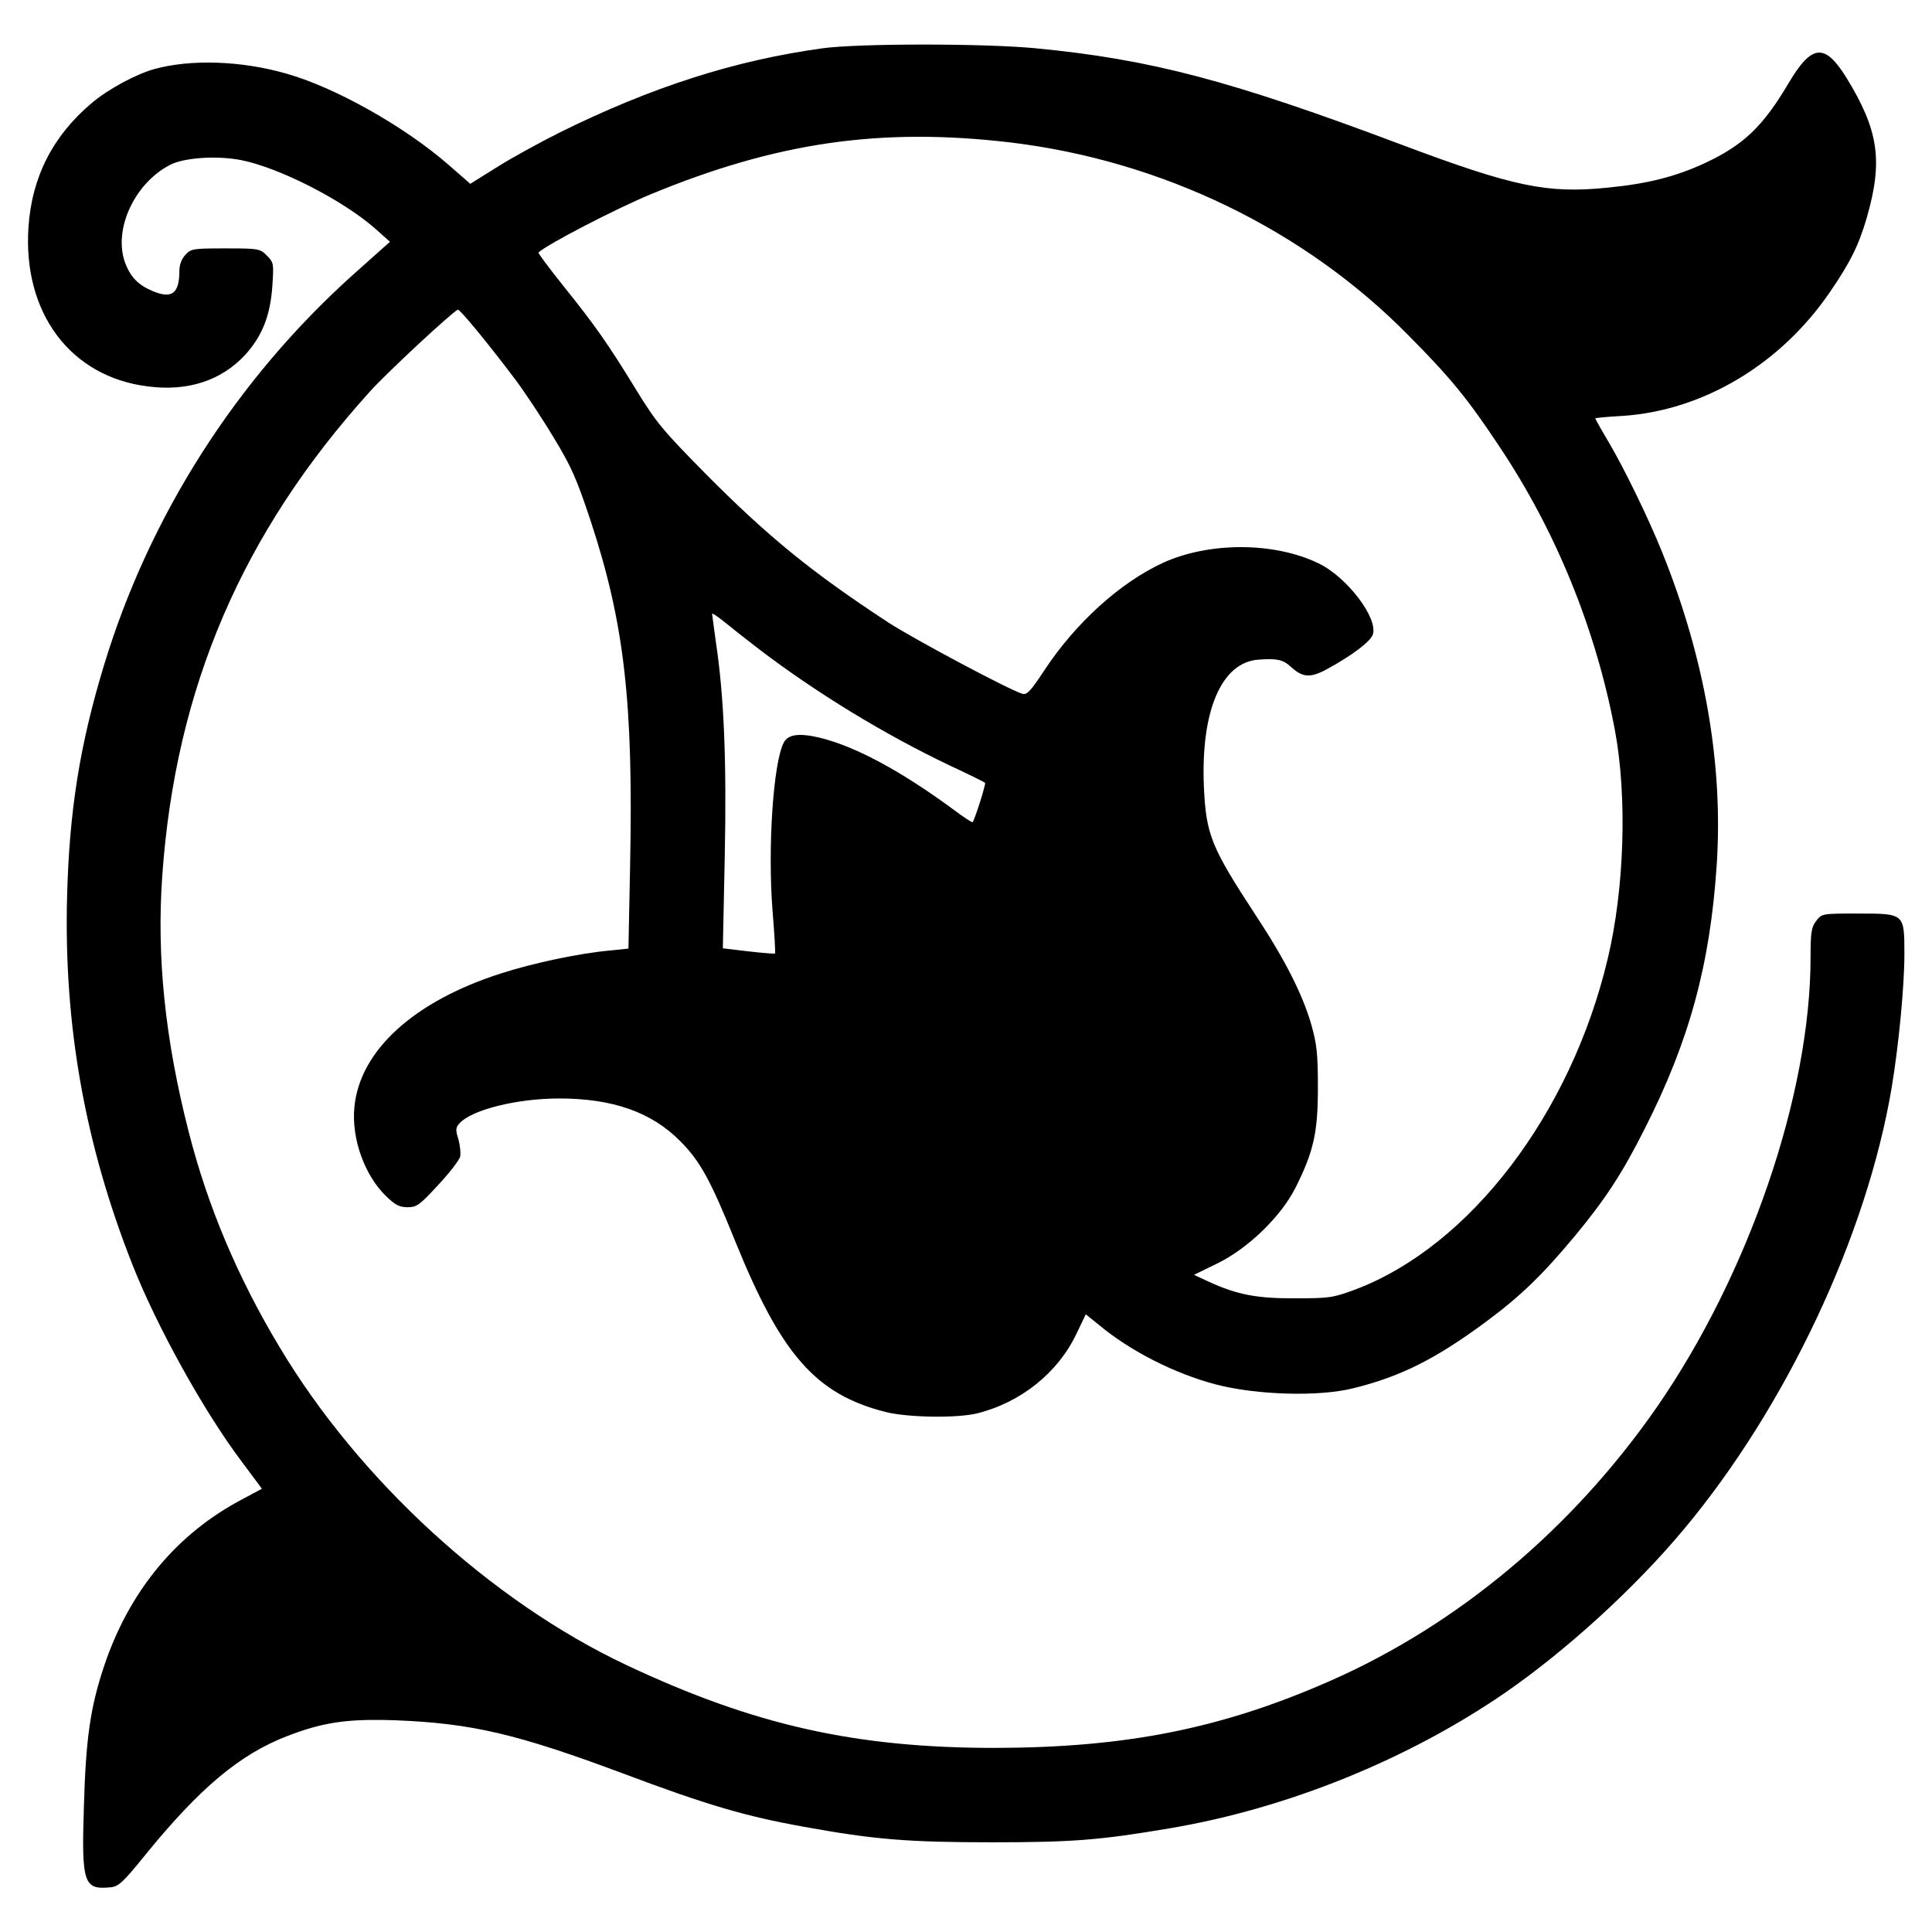
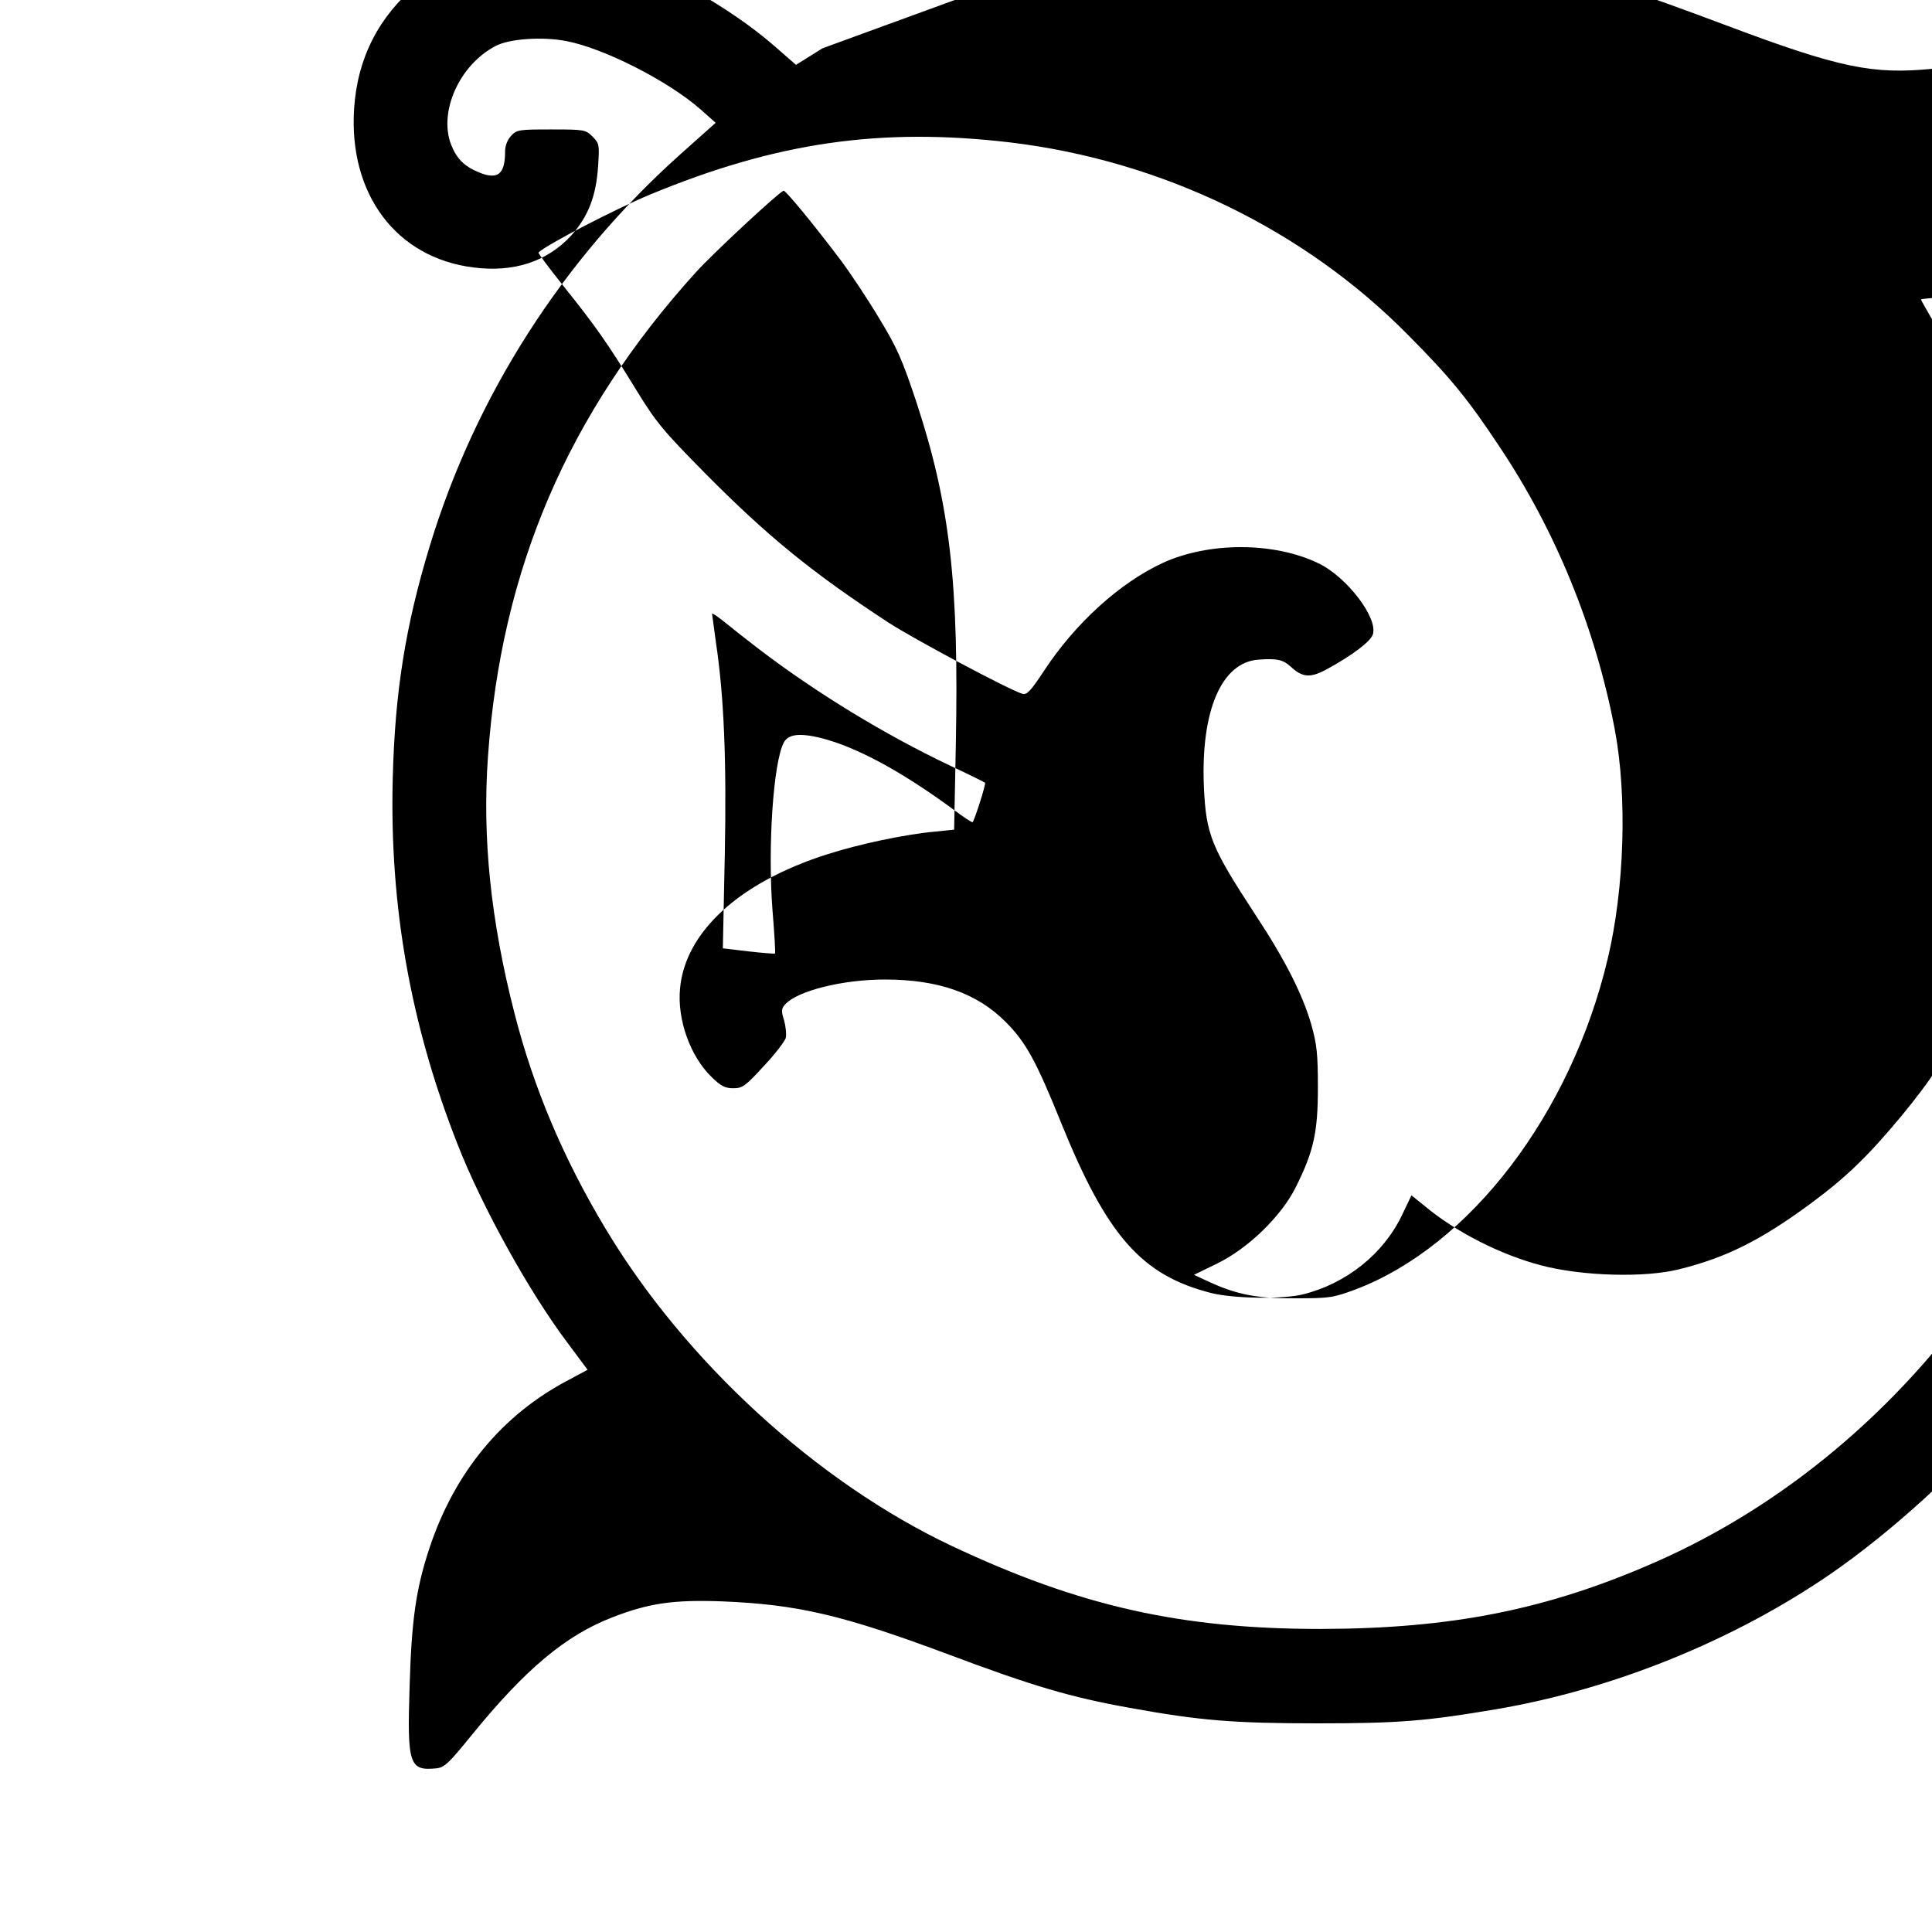
<svg xmlns="http://www.w3.org/2000/svg" version="1.0" width="700px" height="700px" viewBox="0 0 700 700" preserveAspectRatio="xMidYMid meet">
  <g transform="translate(0,700) scale(0.1,-0.1)" fill="#000000" stroke="none">
-     <path d="M2980 6825 c-319 -44 -618 -140 -950 -304 -74 -37 -178 -94 -230 -127 l-96 -60 -79 69 c-162 141 -414 282 -590 331 -161 46 -344 52 -475 16 -66 -18 -168 -73 -226 -122 -142 -119 -219 -269 -231 -453 -20 -310 153 -540 432 -575 146 -19 267 21 354 115 62 69 91 143 98 252 5 77 5 82 -20 107 -25 25 -30 26 -150 26 -116 0 -125 -1 -145 -23 -14 -15 -22 -36 -22 -58 0 -82 -27 -103 -96 -74 -53 22 -80 50 -100 101 -45 119 31 288 161 356 50 27 171 35 258 18 138 -27 369 -145 486 -248 l54 -48 -129 -115 c-427 -382 -743 -877 -908 -1422 -87 -287 -125 -525 -133 -837 -12 -466 65 -896 236 -1330 88 -224 259 -533 397 -716 l73 -98 -69 -37 c-241 -126 -413 -335 -504 -609 -49 -148 -65 -261 -72 -504 -9 -280 -1 -304 97 -294 29 3 45 18 126 118 196 241 342 364 514 430 132 51 220 63 394 57 274 -11 437 -49 818 -191 311 -117 449 -157 661 -195 253 -46 376 -56 681 -56 293 0 391 8 645 51 425 72 862 249 1215 492 221 153 469 379 645 590 370 442 664 1065 754 1602 25 150 46 365 46 483 0 148 1 147 -169 147 -128 0 -130 0 -150 -26 -18 -23 -21 -41 -21 -133 0 -496 -224 -1149 -558 -1631 -306 -440 -719 -786 -1182 -990 -393 -173 -739 -242 -1215 -243 -505 0 -872 82 -1335 300 -490 231 -969 670 -1257 1152 -152 253 -260 509 -329 779 -86 335 -117 636 -96 930 48 679 289 1241 752 1753 61 68 300 290 319 297 7 2 107 -119 208 -253 33 -44 95 -137 137 -207 67 -110 85 -152 136 -305 122 -371 155 -656 143 -1249 l-6 -301 -68 -7 c-110 -10 -276 -45 -394 -83 -316 -101 -512 -280 -531 -485 -11 -113 37 -247 115 -322 33 -32 48 -40 78 -40 33 0 44 8 110 80 41 43 76 90 80 102 3 13 0 42 -6 64 -11 34 -10 43 4 58 44 49 208 90 361 90 193 0 334 -49 438 -154 72 -72 110 -140 201 -366 166 -409 291 -552 544 -616 80 -20 257 -23 331 -5 158 39 293 147 360 288 l34 71 46 -37 c113 -95 276 -178 425 -217 149 -39 375 -45 498 -14 171 42 298 106 477 238 130 96 208 172 328 316 109 132 170 225 251 386 162 319 237 595 261 956 24 365 -43 750 -198 1134 -49 122 -136 300 -191 394 -28 47 -51 88 -51 90 0 2 44 6 98 9 292 19 572 186 751 447 76 111 105 170 135 272 59 206 43 316 -75 508 -78 125 -125 120 -209 -22 -93 -157 -163 -224 -305 -290 -104 -48 -206 -74 -351 -88 -218 -22 -339 3 -744 155 -622 234 -911 310 -1327 350 -186 18 -641 18 -773 0z m680 -341 c550 -66 1066 -316 1443 -699 152 -153 215 -230 329 -402 205 -306 350 -662 419 -1028 45 -240 35 -574 -26 -829 -133 -561 -499 -1041 -914 -1198 -81 -30 -94 -32 -216 -32 -140 -1 -213 13 -315 60 l-54 25 84 41 c111 54 230 169 283 273 67 133 82 202 82 365 0 122 -4 158 -24 228 -31 108 -95 235 -202 397 -161 246 -179 291 -187 463 -12 277 64 453 198 462 66 5 89 0 116 -25 43 -40 71 -42 129 -11 94 51 160 101 169 127 20 59 -94 209 -197 258 -161 78 -398 78 -565 1 -155 -72 -316 -218 -429 -390 -48 -73 -62 -88 -78 -84 -46 13 -393 198 -487 259 -278 182 -437 312 -663 540 -152 154 -178 185 -249 301 -104 170 -150 235 -264 377 -52 65 -93 120 -91 122 30 29 277 157 404 210 459 190 836 244 1305 189z m-910 -1836 c210 -160 455 -309 690 -421 69 -32 127 -61 129 -63 4 -4 -37 -133 -45 -143 -2 -2 -34 19 -71 47 -188 138 -349 225 -478 258 -78 19 -119 14 -135 -16 -38 -71 -59 -378 -41 -609 7 -84 11 -155 9 -156 -2 -1 -45 2 -96 8 l-93 11 7 336 c7 346 -3 579 -32 772 -7 54 -14 101 -14 104 0 4 19 -9 43 -28 23 -19 80 -64 127 -100z" />
+     <path d="M2980 6825 l-96 -60 -79 69 c-162 141 -414 282 -590 331 -161 46 -344 52 -475 16 -66 -18 -168 -73 -226 -122 -142 -119 -219 -269 -231 -453 -20 -310 153 -540 432 -575 146 -19 267 21 354 115 62 69 91 143 98 252 5 77 5 82 -20 107 -25 25 -30 26 -150 26 -116 0 -125 -1 -145 -23 -14 -15 -22 -36 -22 -58 0 -82 -27 -103 -96 -74 -53 22 -80 50 -100 101 -45 119 31 288 161 356 50 27 171 35 258 18 138 -27 369 -145 486 -248 l54 -48 -129 -115 c-427 -382 -743 -877 -908 -1422 -87 -287 -125 -525 -133 -837 -12 -466 65 -896 236 -1330 88 -224 259 -533 397 -716 l73 -98 -69 -37 c-241 -126 -413 -335 -504 -609 -49 -148 -65 -261 -72 -504 -9 -280 -1 -304 97 -294 29 3 45 18 126 118 196 241 342 364 514 430 132 51 220 63 394 57 274 -11 437 -49 818 -191 311 -117 449 -157 661 -195 253 -46 376 -56 681 -56 293 0 391 8 645 51 425 72 862 249 1215 492 221 153 469 379 645 590 370 442 664 1065 754 1602 25 150 46 365 46 483 0 148 1 147 -169 147 -128 0 -130 0 -150 -26 -18 -23 -21 -41 -21 -133 0 -496 -224 -1149 -558 -1631 -306 -440 -719 -786 -1182 -990 -393 -173 -739 -242 -1215 -243 -505 0 -872 82 -1335 300 -490 231 -969 670 -1257 1152 -152 253 -260 509 -329 779 -86 335 -117 636 -96 930 48 679 289 1241 752 1753 61 68 300 290 319 297 7 2 107 -119 208 -253 33 -44 95 -137 137 -207 67 -110 85 -152 136 -305 122 -371 155 -656 143 -1249 l-6 -301 -68 -7 c-110 -10 -276 -45 -394 -83 -316 -101 -512 -280 -531 -485 -11 -113 37 -247 115 -322 33 -32 48 -40 78 -40 33 0 44 8 110 80 41 43 76 90 80 102 3 13 0 42 -6 64 -11 34 -10 43 4 58 44 49 208 90 361 90 193 0 334 -49 438 -154 72 -72 110 -140 201 -366 166 -409 291 -552 544 -616 80 -20 257 -23 331 -5 158 39 293 147 360 288 l34 71 46 -37 c113 -95 276 -178 425 -217 149 -39 375 -45 498 -14 171 42 298 106 477 238 130 96 208 172 328 316 109 132 170 225 251 386 162 319 237 595 261 956 24 365 -43 750 -198 1134 -49 122 -136 300 -191 394 -28 47 -51 88 -51 90 0 2 44 6 98 9 292 19 572 186 751 447 76 111 105 170 135 272 59 206 43 316 -75 508 -78 125 -125 120 -209 -22 -93 -157 -163 -224 -305 -290 -104 -48 -206 -74 -351 -88 -218 -22 -339 3 -744 155 -622 234 -911 310 -1327 350 -186 18 -641 18 -773 0z m680 -341 c550 -66 1066 -316 1443 -699 152 -153 215 -230 329 -402 205 -306 350 -662 419 -1028 45 -240 35 -574 -26 -829 -133 -561 -499 -1041 -914 -1198 -81 -30 -94 -32 -216 -32 -140 -1 -213 13 -315 60 l-54 25 84 41 c111 54 230 169 283 273 67 133 82 202 82 365 0 122 -4 158 -24 228 -31 108 -95 235 -202 397 -161 246 -179 291 -187 463 -12 277 64 453 198 462 66 5 89 0 116 -25 43 -40 71 -42 129 -11 94 51 160 101 169 127 20 59 -94 209 -197 258 -161 78 -398 78 -565 1 -155 -72 -316 -218 -429 -390 -48 -73 -62 -88 -78 -84 -46 13 -393 198 -487 259 -278 182 -437 312 -663 540 -152 154 -178 185 -249 301 -104 170 -150 235 -264 377 -52 65 -93 120 -91 122 30 29 277 157 404 210 459 190 836 244 1305 189z m-910 -1836 c210 -160 455 -309 690 -421 69 -32 127 -61 129 -63 4 -4 -37 -133 -45 -143 -2 -2 -34 19 -71 47 -188 138 -349 225 -478 258 -78 19 -119 14 -135 -16 -38 -71 -59 -378 -41 -609 7 -84 11 -155 9 -156 -2 -1 -45 2 -96 8 l-93 11 7 336 c7 346 -3 579 -32 772 -7 54 -14 101 -14 104 0 4 19 -9 43 -28 23 -19 80 -64 127 -100z" />
  </g>
</svg>